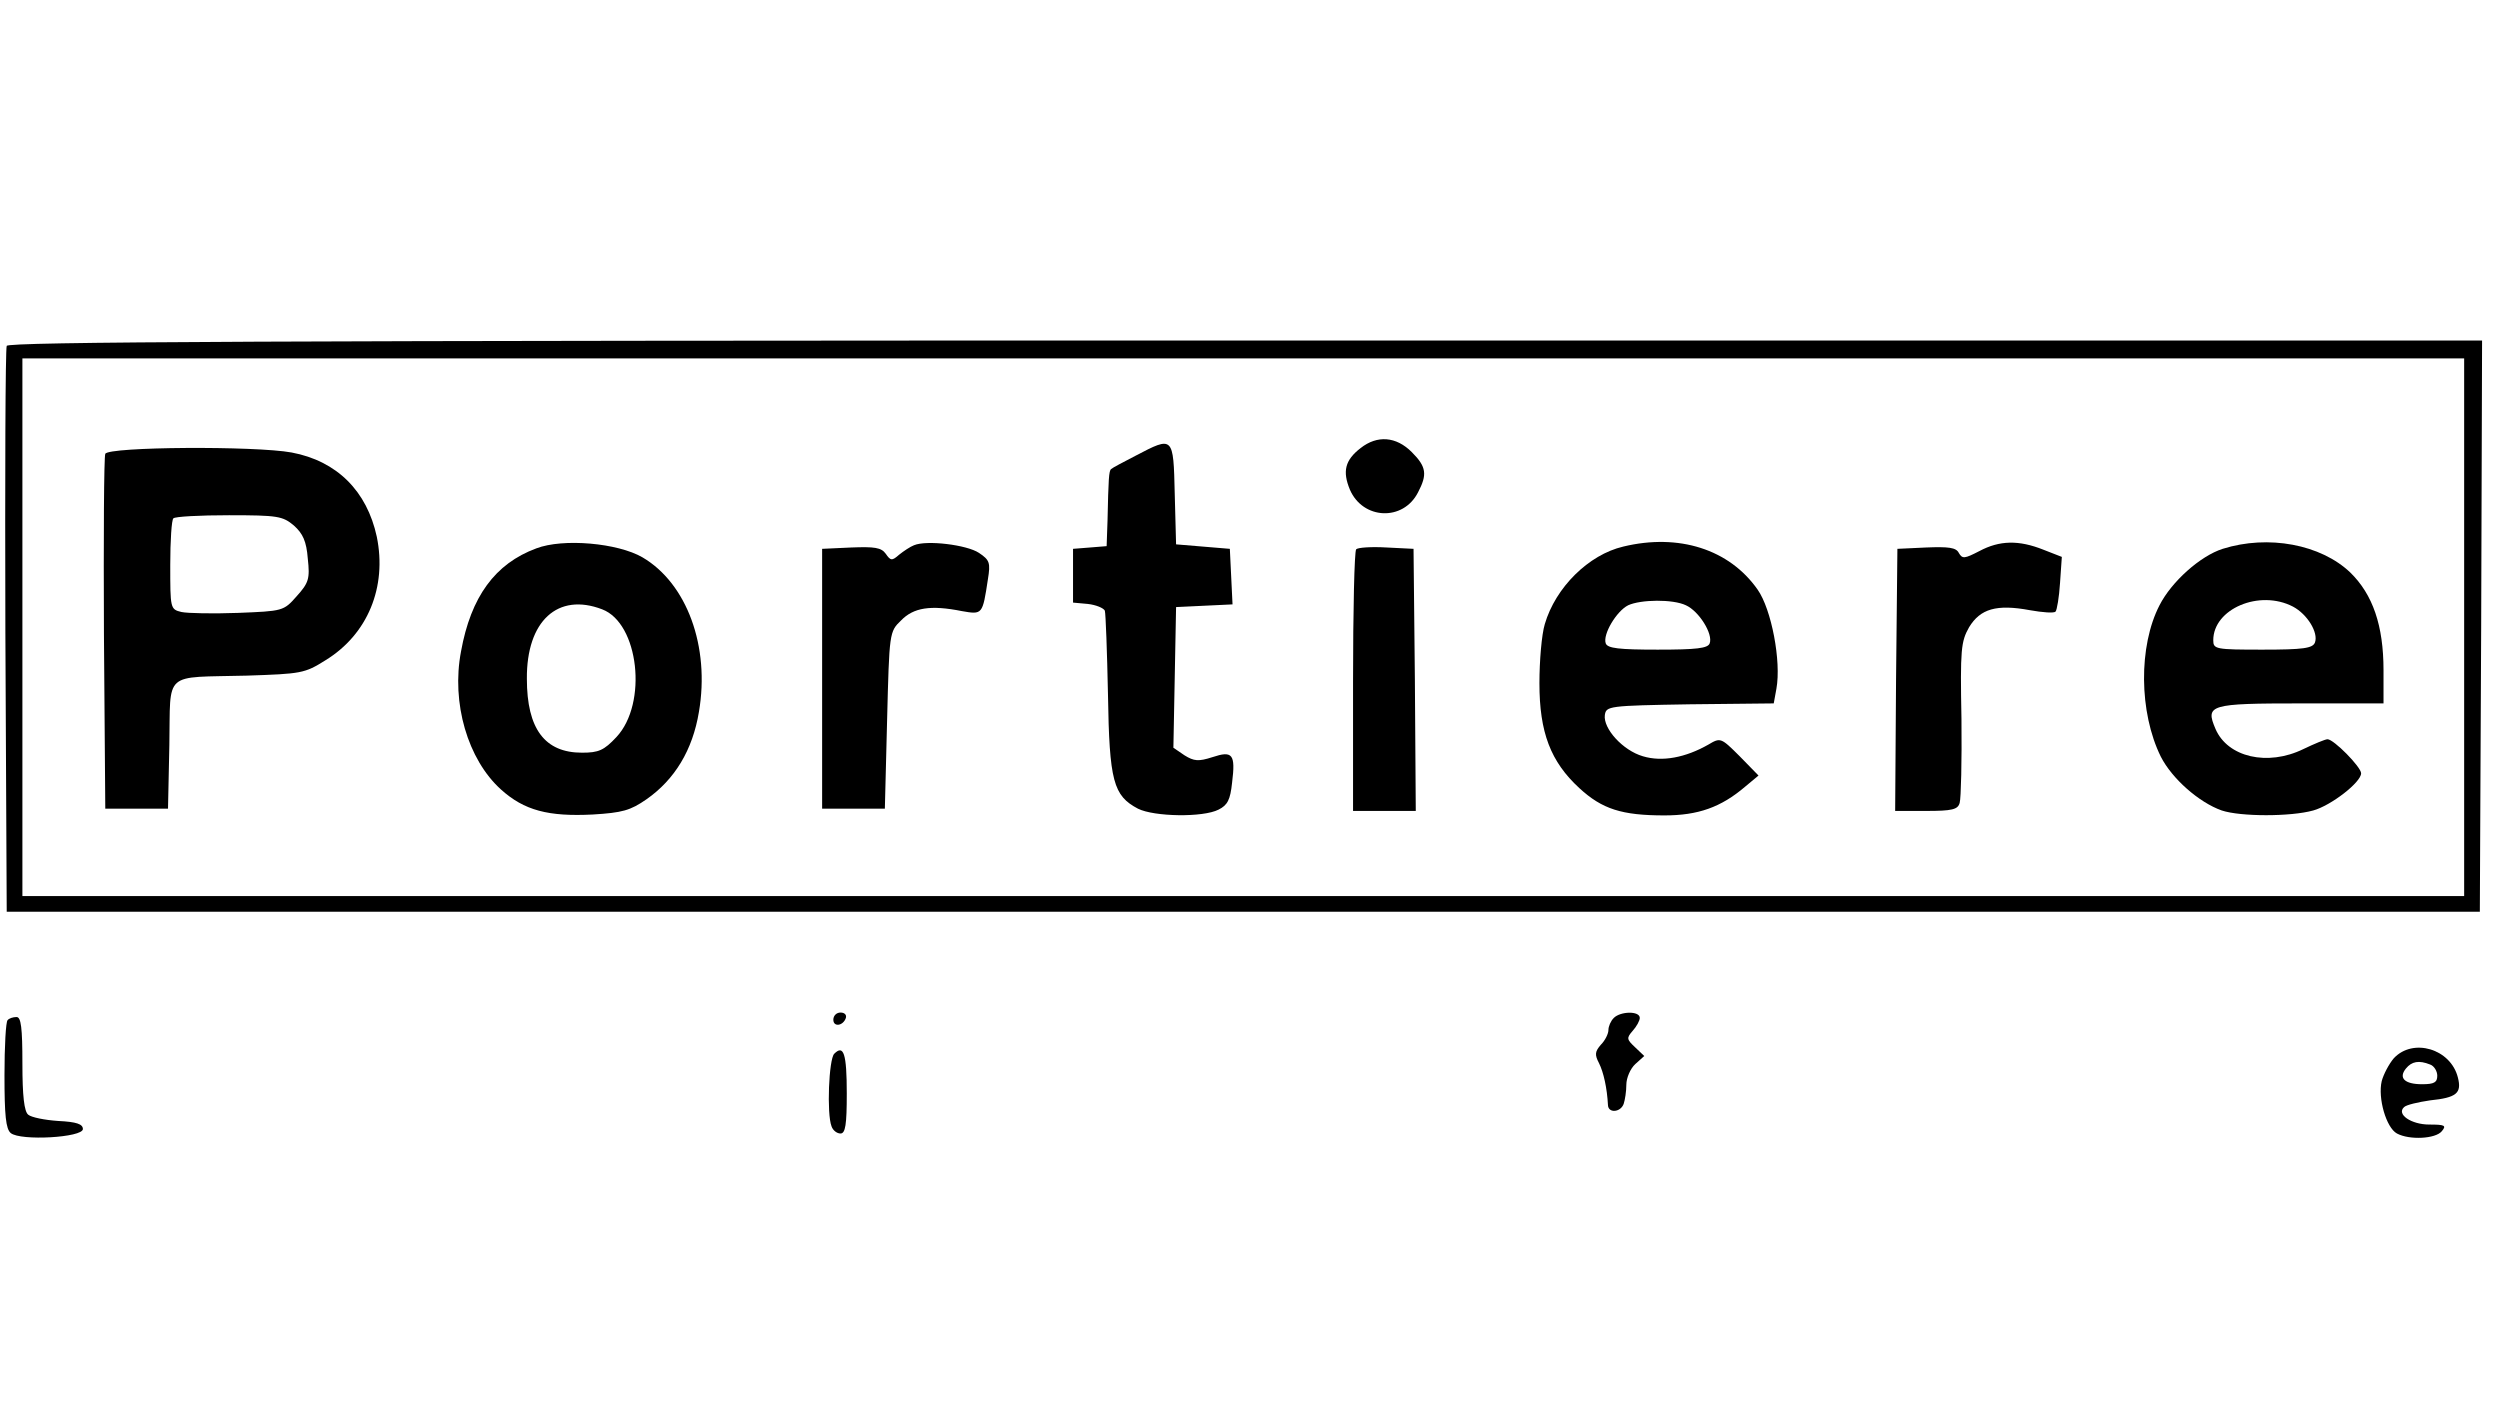
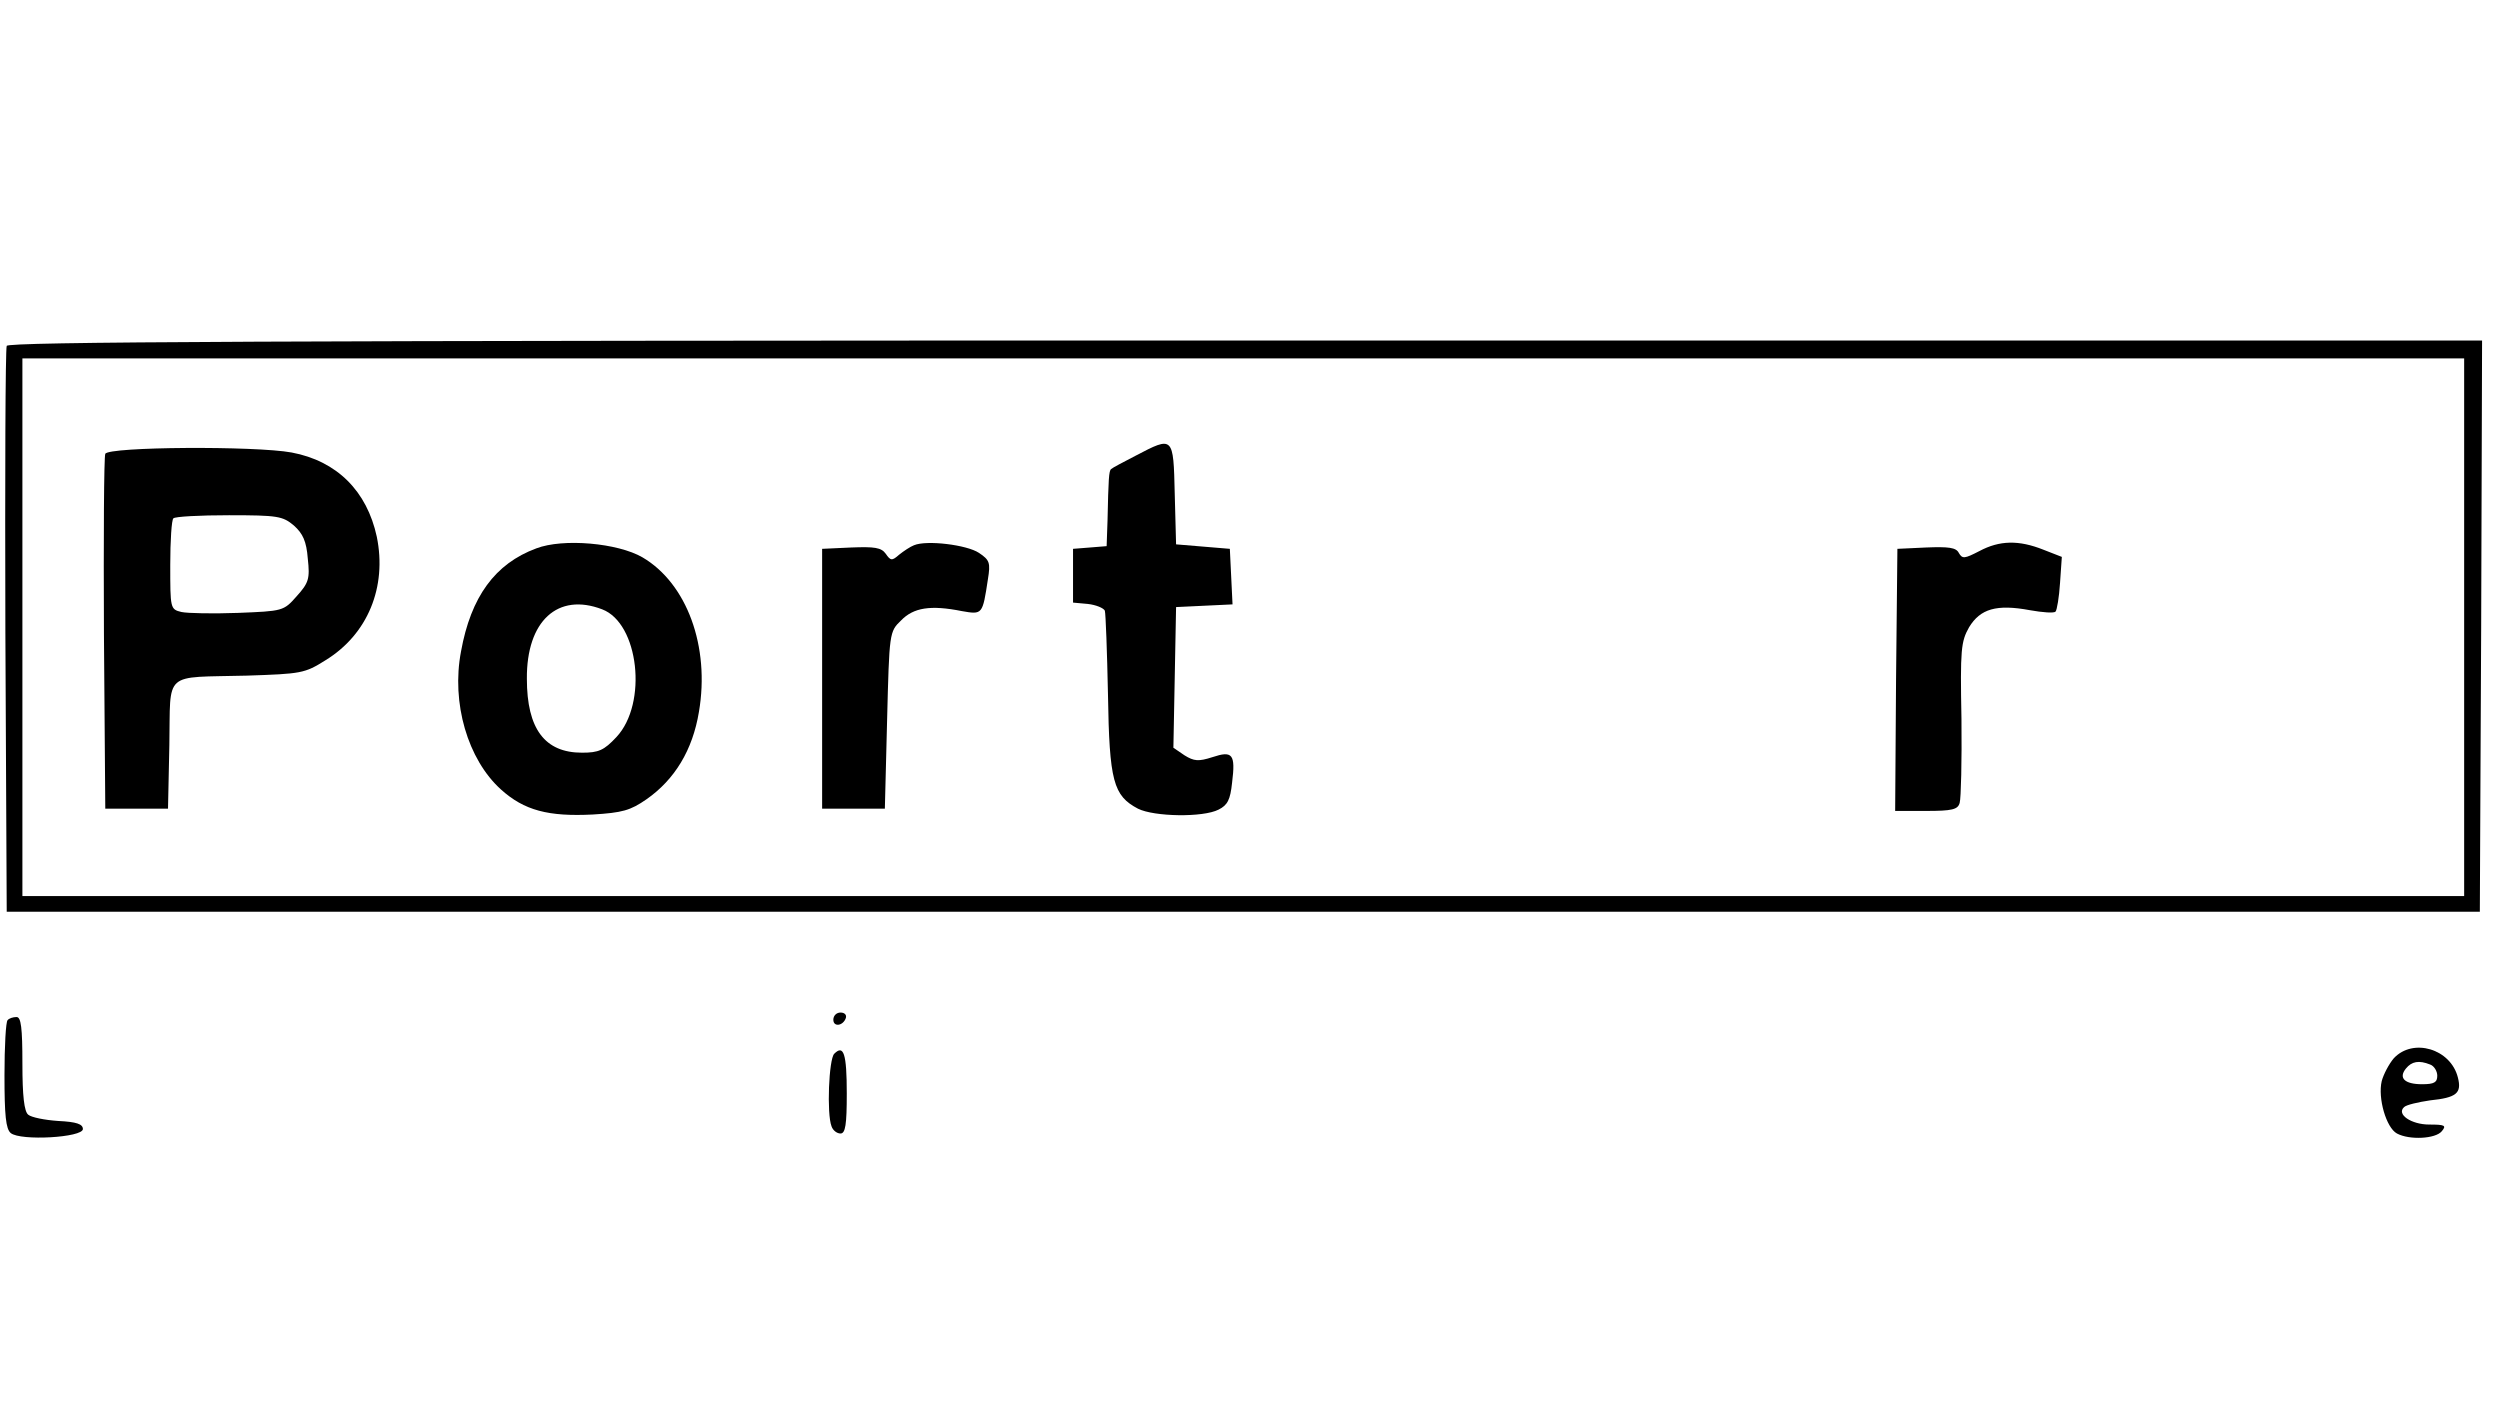
<svg xmlns="http://www.w3.org/2000/svg" version="1.0" width="558pt" height="314pt" viewBox="0 0 558 314" preserveAspectRatio="xMidYMid meet">
  <g transform="translate(0,314) scale(0.1,-0.1)" fill="#000000" stroke="none">
    <path d="M15 2368 c-3 -7 -4 -294 -3 -638 l3 -625 2760 0 2760 0 3 638 2 637 -2760 0 c-2199 0 -2762 -3 -2765 -12z m5485 -628 l0 -600 -2725 0 -2725 0 0 600 0 600 2725 0 2725 0 0 -600z" />
-     <path d="M3037 2140 c-35 -27 -41 -52 -24 -93 29 -67 119 -71 152 -6 21 40 19 57 -14 90 -35 35 -77 38 -114 9z" />
    <path d="M2535 2123 c-27 -14 -52 -27 -55 -30 -5 -4 -6 -22 -8 -115 l-2 -57 -37 -3 -38 -3 0 -60 0 -60 33 -3 c18 -2 35 -9 38 -15 2 -7 5 -91 7 -187 3 -194 12 -226 67 -255 36 -18 145 -20 180 -2 20 10 26 22 30 60 8 64 1 72 -44 57 -31 -10 -41 -9 -62 4 l-25 17 3 157 3 157 63 3 63 3 -3 62 -3 62 -60 5 -60 5 -3 113 c-3 129 -3 129 -87 85z" />
    <path d="M235 2127 c-3 -6 -4 -188 -3 -402 l3 -390 70 0 70 0 3 142 c3 168 -16 150 173 155 121 4 129 5 175 34 95 58 138 164 115 276 -22 102 -89 169 -190 188 -81 15 -410 13 -416 -3z m421 -160 c20 -18 28 -35 31 -74 5 -45 2 -54 -25 -84 -29 -33 -31 -33 -131 -37 -55 -2 -112 -1 -126 2 -25 6 -25 8 -25 105 0 54 3 101 7 104 3 4 59 7 124 7 109 0 120 -2 145 -23z" />
    <path d="M1197 1916 c-92 -34 -146 -108 -168 -230 -22 -115 15 -241 89 -308 52 -47 106 -61 205 -56 66 4 84 9 120 34 63 44 103 110 117 195 25 146 -27 287 -126 345 -55 32 -177 43 -237 20z m147 -136 c82 -31 102 -210 32 -285 -28 -30 -40 -35 -77 -35 -83 0 -123 53 -123 165 -1 129 69 193 168 155z" />
    <path d="M2040 1923 c-8 -3 -23 -13 -33 -21 -16 -14 -19 -14 -30 2 -10 14 -25 16 -77 14 l-65 -3 0 -290 0 -290 70 0 70 0 5 197 c5 196 5 198 31 223 28 29 66 35 136 21 46 -8 46 -8 58 71 6 37 4 43 -20 59 -27 18 -117 29 -145 17z" />
-     <path d="M3623 1920 c-77 -18 -151 -91 -175 -173 -7 -23 -12 -82 -12 -132 0 -110 25 -175 89 -234 51 -47 95 -61 190 -61 75 0 126 18 180 64 l30 25 -42 43 c-42 42 -43 42 -70 26 -51 -29 -103 -39 -146 -26 -45 13 -89 62 -85 92 3 20 8 21 190 24 l187 2 6 33 c11 61 -11 177 -42 221 -63 90 -176 126 -300 96z m140 -131 c29 -13 61 -64 53 -85 -4 -11 -29 -14 -116 -14 -87 0 -112 3 -116 14 -7 20 24 72 50 85 28 13 100 14 129 0z" />
    <path d="M4418 1910 c-33 -17 -38 -18 -46 -4 -6 12 -23 14 -73 12 l-64 -3 -3 -292 -2 -293 69 0 c58 0 71 3 75 18 3 10 5 94 4 187 -3 156 -1 173 17 205 25 41 61 52 136 38 28 -5 54 -7 57 -3 3 3 8 32 10 64 l4 58 -41 16 c-55 22 -98 21 -143 -3z" />
-     <path d="M4961 1915 c-50 -16 -114 -73 -141 -126 -47 -91 -46 -239 3 -338 25 -49 85 -102 136 -120 42 -14 154 -14 204 0 40 11 107 63 107 83 0 14 -61 76 -75 76 -5 0 -29 -10 -54 -22 -80 -39 -169 -18 -196 45 -23 54 -14 57 191 57 l184 0 0 74 c0 100 -24 169 -74 218 -66 63 -183 85 -285 53z m157 -129 c32 -17 57 -58 49 -80 -5 -13 -26 -16 -117 -16 -105 0 -110 1 -110 21 0 70 103 114 178 75z" />
-     <path d="M3027 1914 c-4 -4 -7 -137 -7 -296 l0 -288 70 0 70 0 -2 293 -3 292 -60 3 c-34 2 -64 0 -68 -4z" />
    <path d="M1860 864 c0 -17 22 -14 28 4 2 7 -3 12 -12 12 -9 0 -16 -7 -16 -16z" />
-     <path d="M3602 868 c-7 -7 -12 -19 -12 -27 0 -8 -7 -23 -17 -33 -13 -15 -14 -22 -4 -41 10 -20 18 -55 20 -94 1 -18 28 -16 35 3 3 9 6 28 6 43 0 15 9 36 20 46 l20 18 -21 20 c-18 17 -19 20 -5 36 9 10 16 23 16 29 0 16 -43 15 -58 0z" />
    <path d="M17 863 c-4 -3 -7 -59 -7 -123 0 -89 3 -120 14 -129 22 -18 161 -10 161 9 0 11 -14 16 -55 18 -30 2 -60 8 -67 14 -9 7 -13 42 -13 114 0 80 -3 104 -13 104 -8 0 -17 -3 -20 -7z" />
    <path d="M1862 788 c-12 -12 -17 -134 -6 -162 3 -9 12 -16 20 -16 11 0 14 20 14 89 0 90 -7 110 -28 89z" />
    <path d="M5343 778 c-11 -13 -23 -36 -27 -51 -9 -38 10 -104 34 -117 28 -15 86 -12 100 5 11 13 7 15 -28 15 -40 0 -74 23 -56 39 5 5 31 11 58 15 59 6 71 16 62 51 -16 64 -100 89 -143 43z m81 -14 c9 -3 16 -15 16 -25 0 -15 -7 -19 -34 -19 -39 0 -53 14 -36 35 13 16 29 19 54 9z" />
  </g>
</svg>